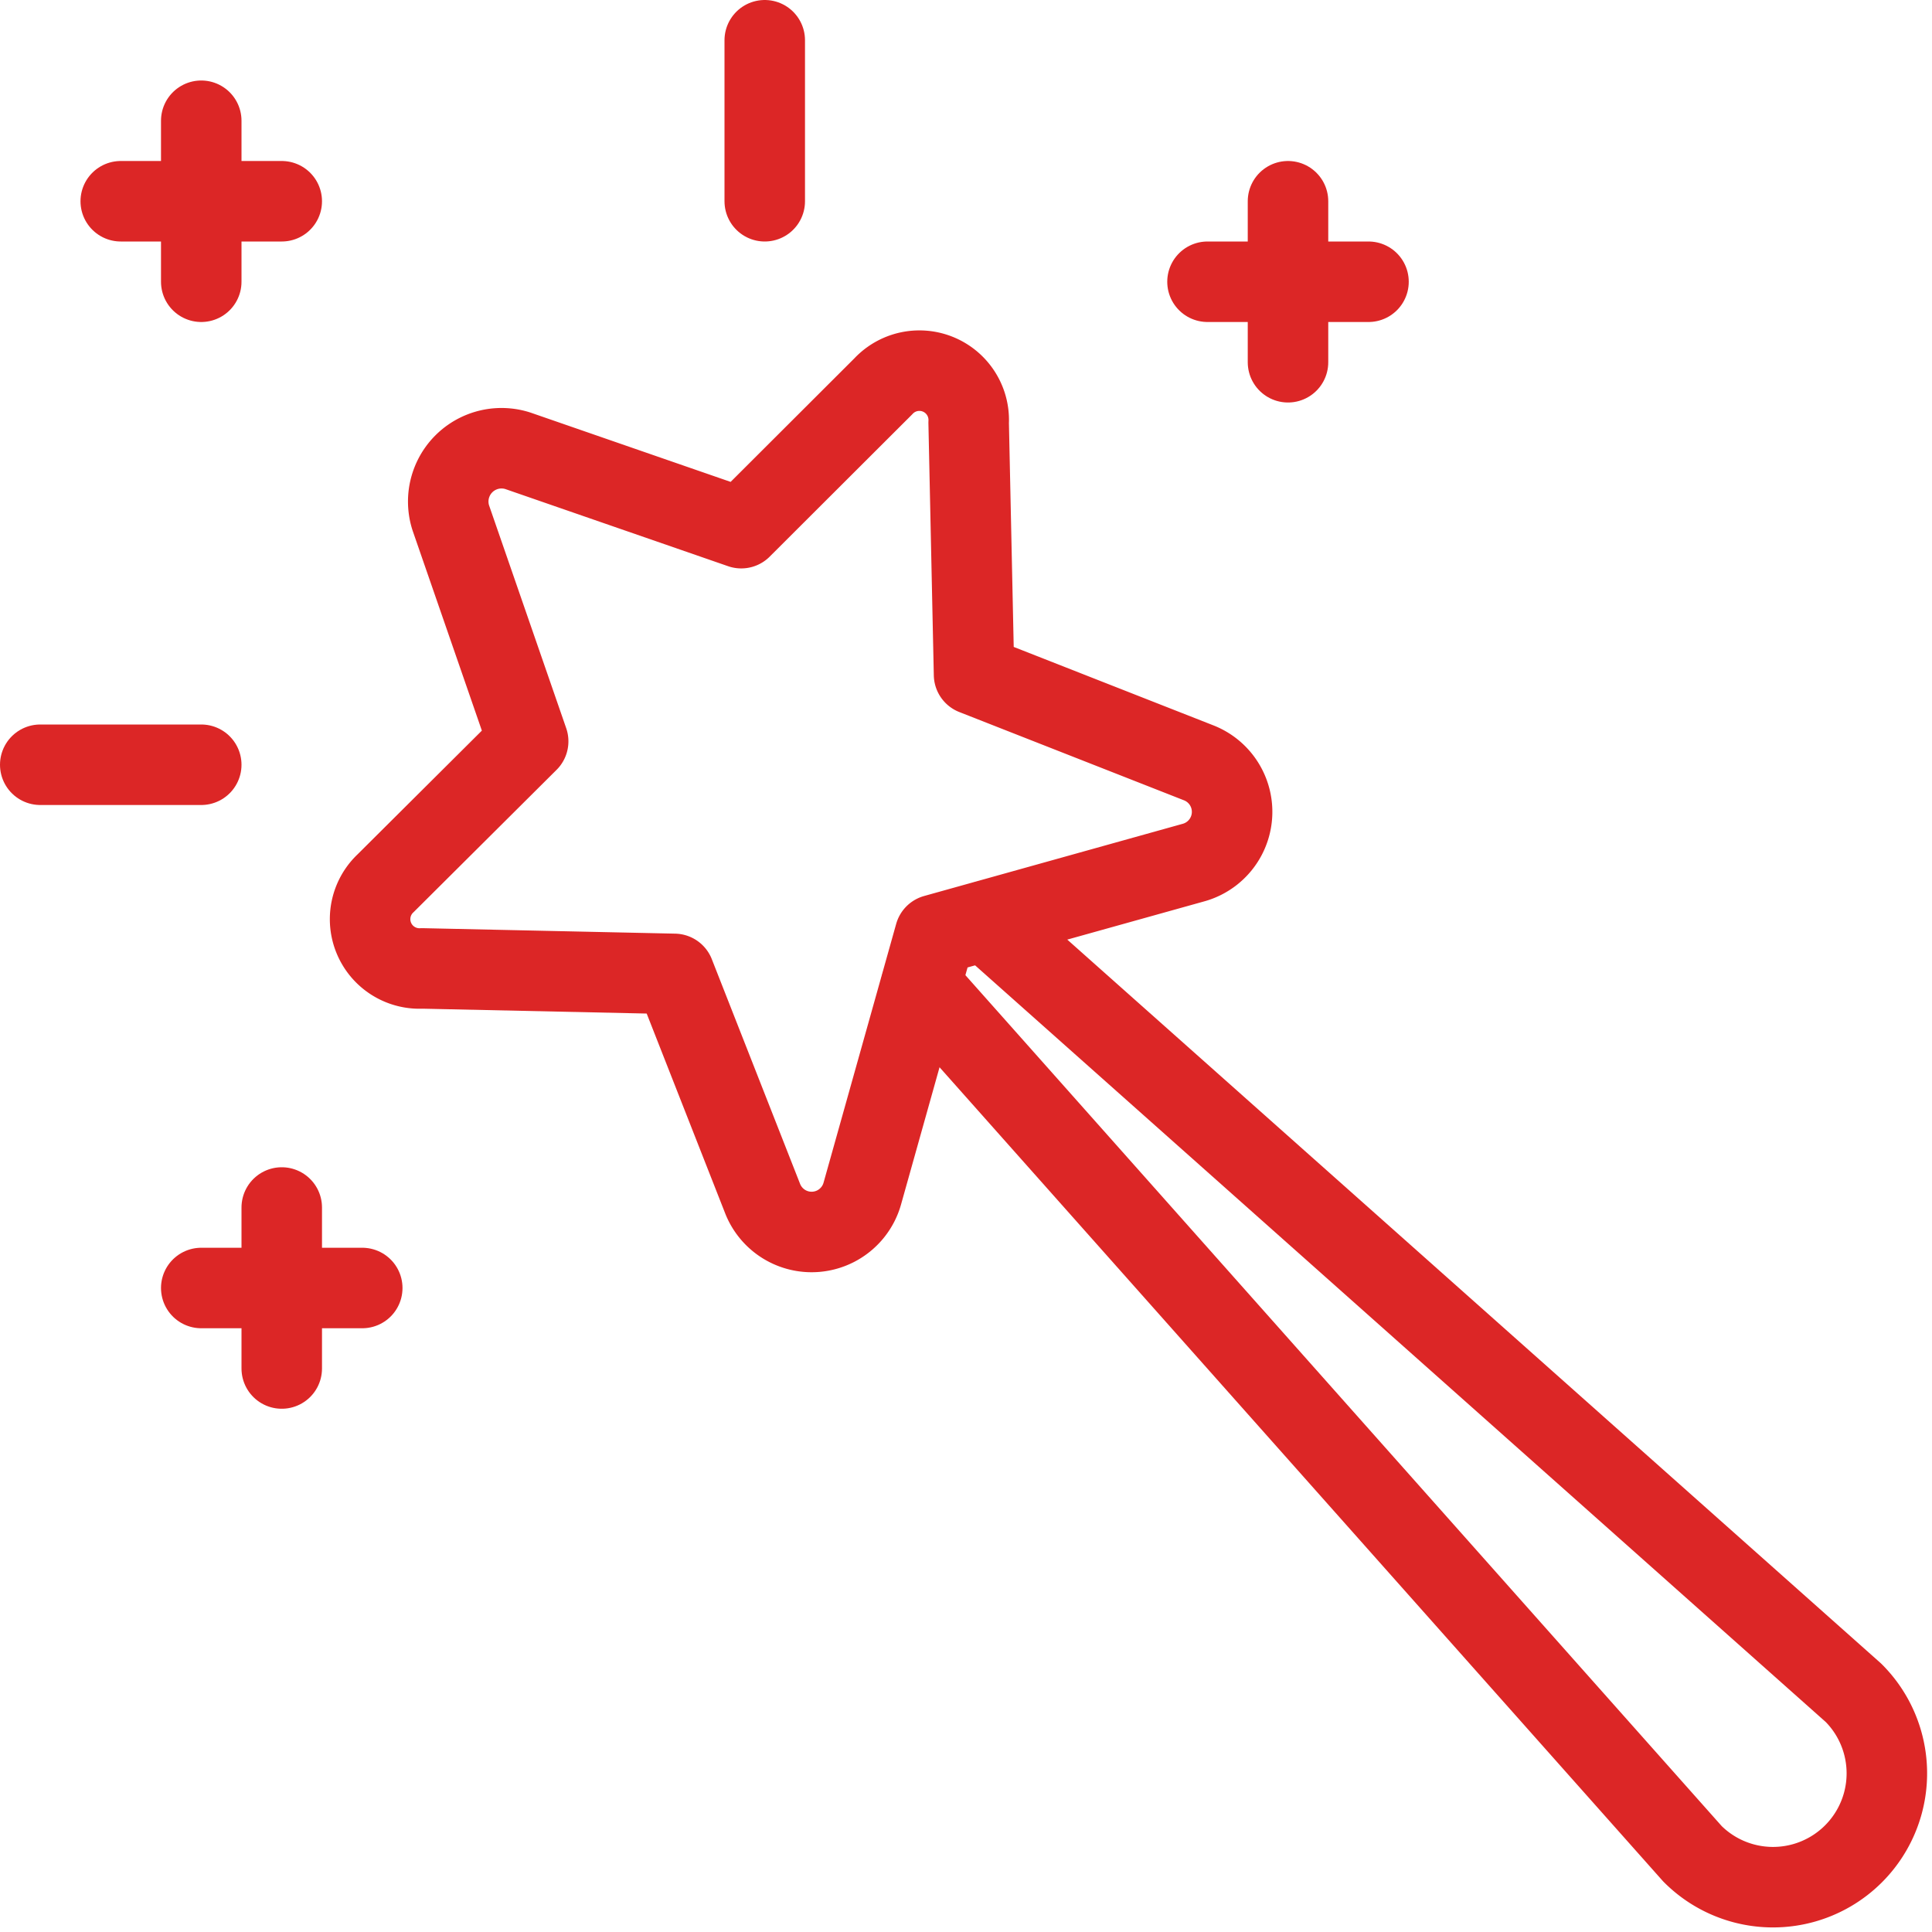
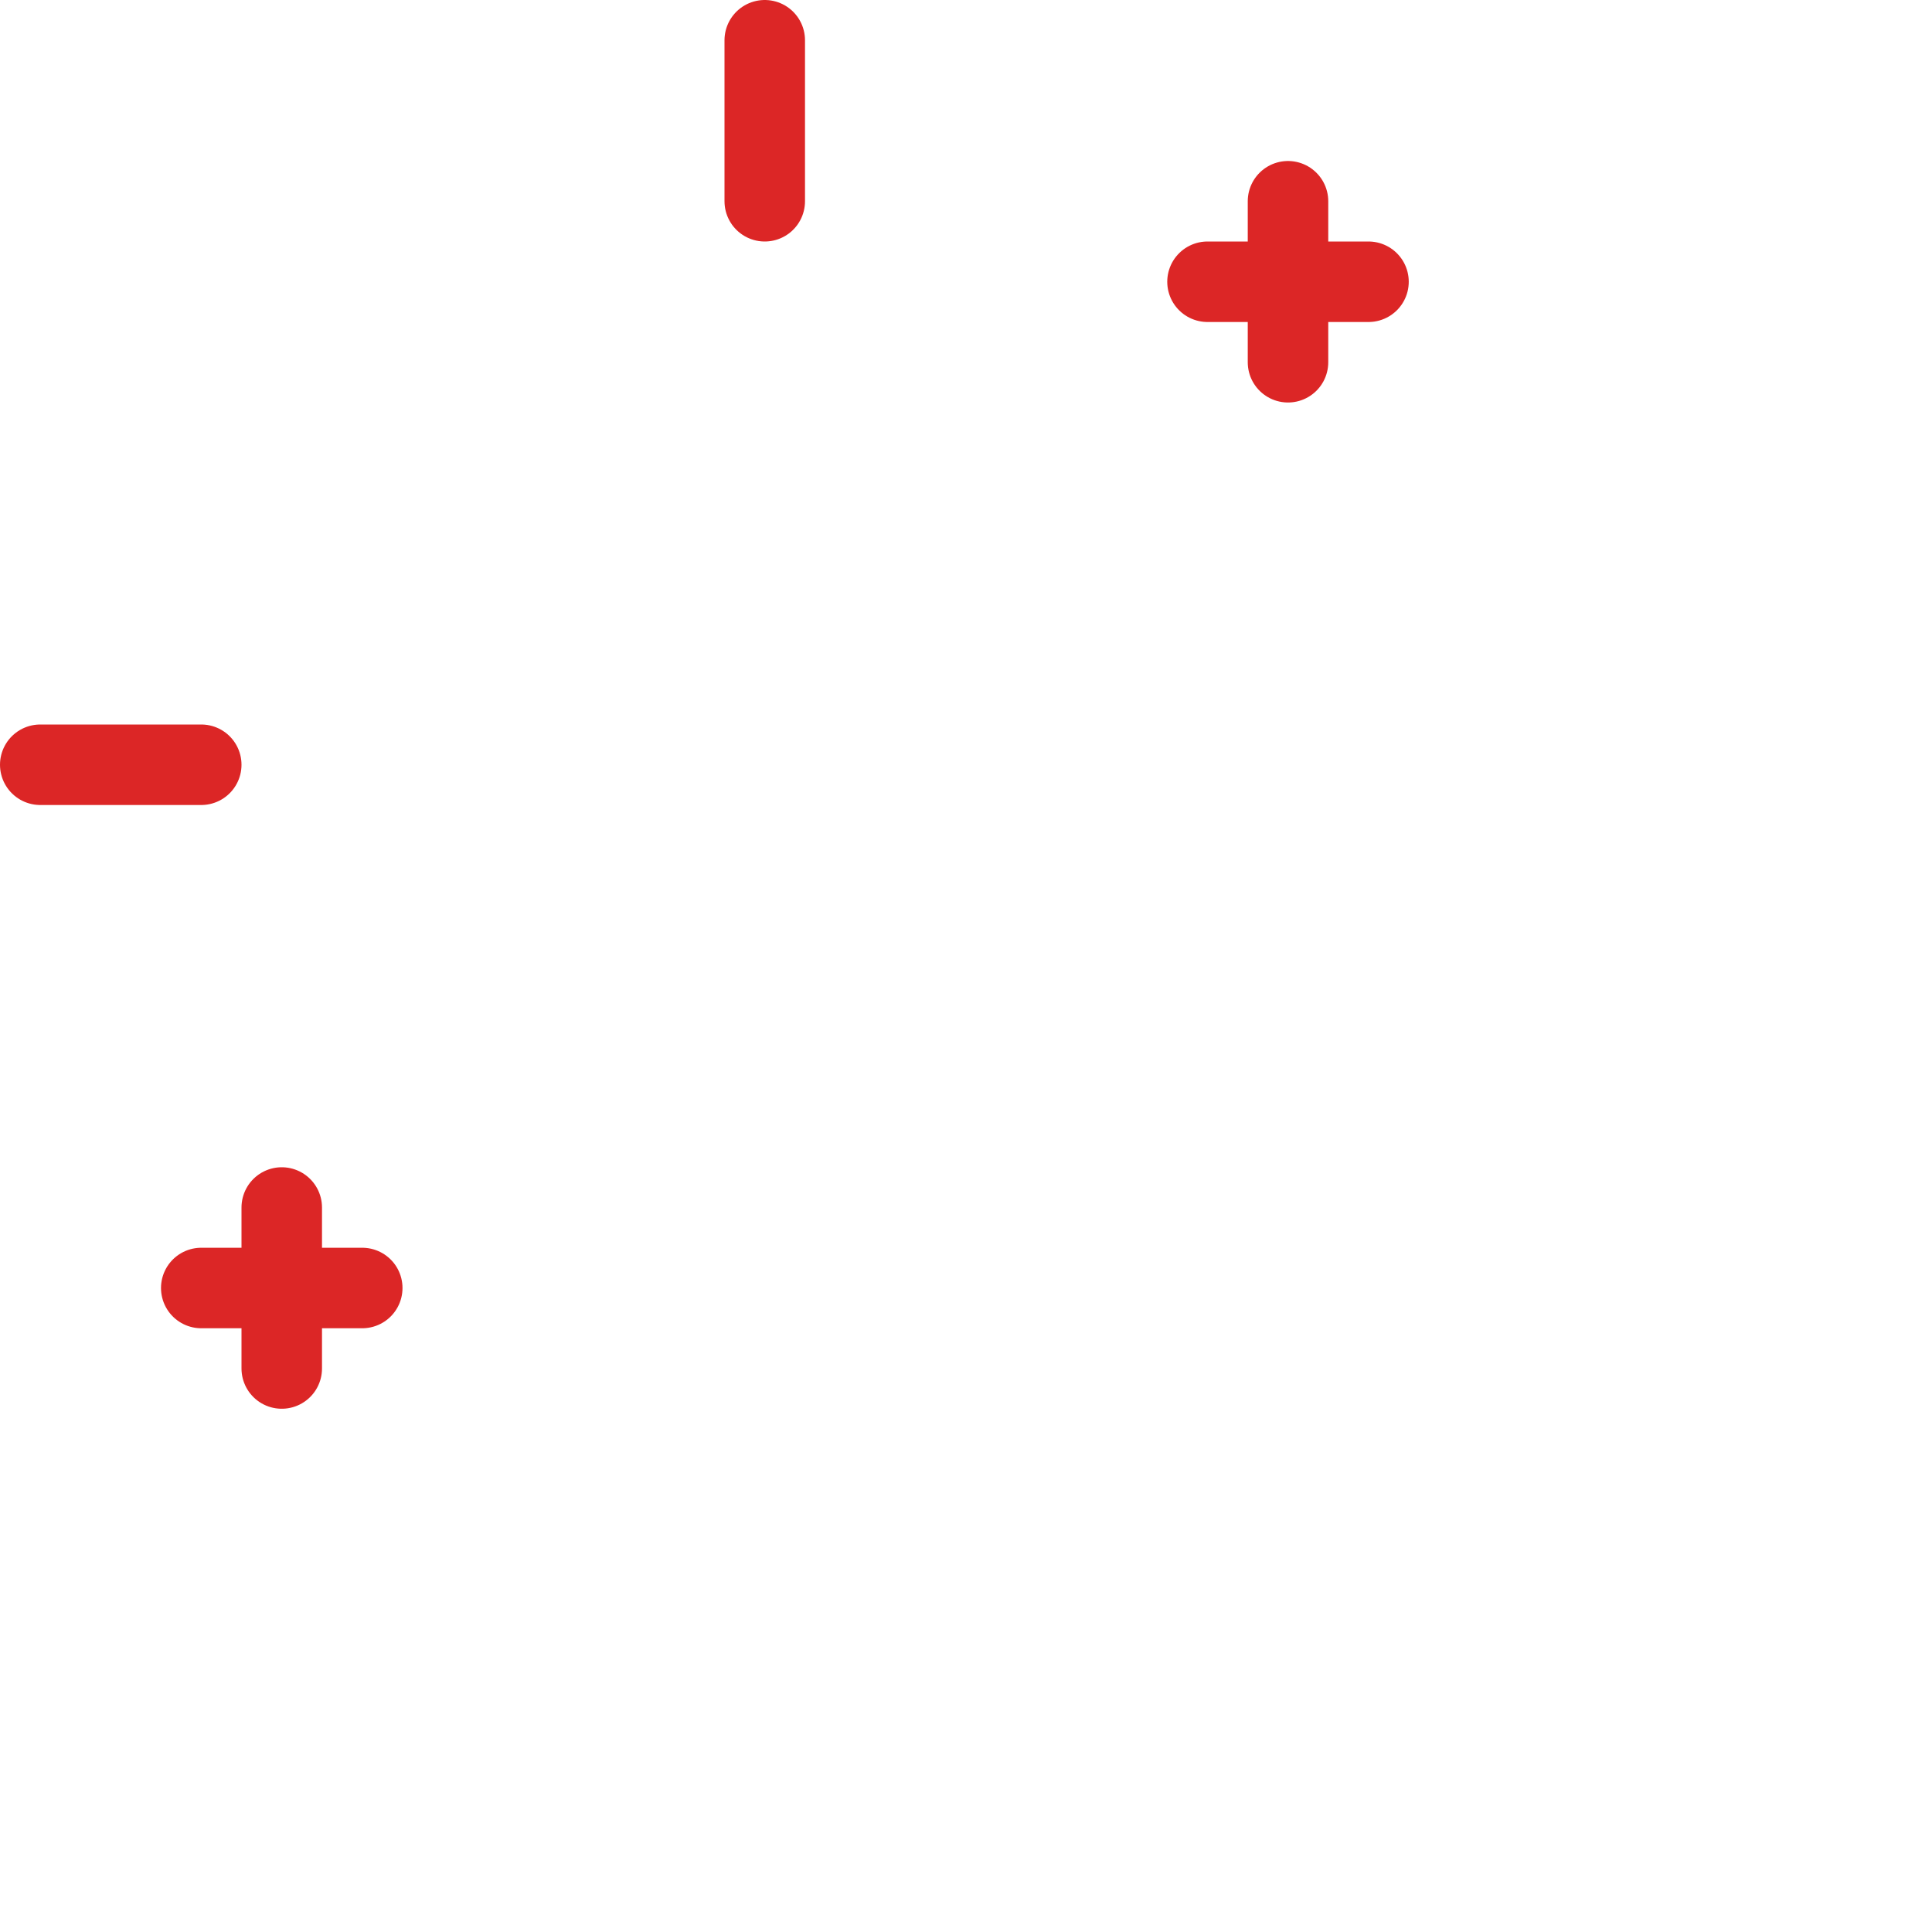
<svg xmlns="http://www.w3.org/2000/svg" version="1.1" viewBox="0 0 24 24" width="24" height="24">
-   <path d="M6.433,5.6l2.775.961L10.972,4.8a.613.613,0,0,1,1.061.452L12.1,8.38l2.8,1.1a.654.654,0,0,1-.08,1.237l-3.206.895-.9,3.207a.654.654,0,0,1-1.237.079l-1.1-2.8-3.132-.068a.613.613,0,0,1-.453-1.06L6.561,9.209,5.6,6.433A.662.662,0,0,1,6.433,5.6Z" fill="none" stroke="#DC2626" stroke-linecap="round" stroke-linejoin="round" />
-   <path d="M12.246,11.441l10.779,9.588a1.414,1.414,0,1,1-2,2L11.441,12.246" fill="none" stroke="#DC2626" stroke-linecap="round" stroke-linejoin="round" />
  <path d="M0.5 9.5L2.5 9.5" fill="none" stroke="#DC2626" stroke-linecap="round" stroke-linejoin="round" />
  <path d="M9.5 0.5L9.5 2.5" fill="none" stroke="#DC2626" stroke-linecap="round" stroke-linejoin="round" />
-   <path d="M2.5 1.5L2.5 3.5" fill="none" stroke="#DC2626" stroke-linecap="round" stroke-linejoin="round" />
-   <path d="M3.5 2.5L1.5 2.5" fill="none" stroke="#DC2626" stroke-linecap="round" stroke-linejoin="round" />
  <path d="M3.5 15L3.5 17" fill="none" stroke="#DC2626" stroke-linecap="round" stroke-linejoin="round" />
  <path d="M4.5 16L2.5 16" fill="none" stroke="#DC2626" stroke-linecap="round" stroke-linejoin="round" />
  <path d="M15 3.5L17 3.5" fill="none" stroke="#DC2626" stroke-linecap="round" stroke-linejoin="round" />
  <path d="M16 4.5L16 2.5" fill="none" stroke="#DC2626" stroke-linecap="round" stroke-linejoin="round" />
</svg>